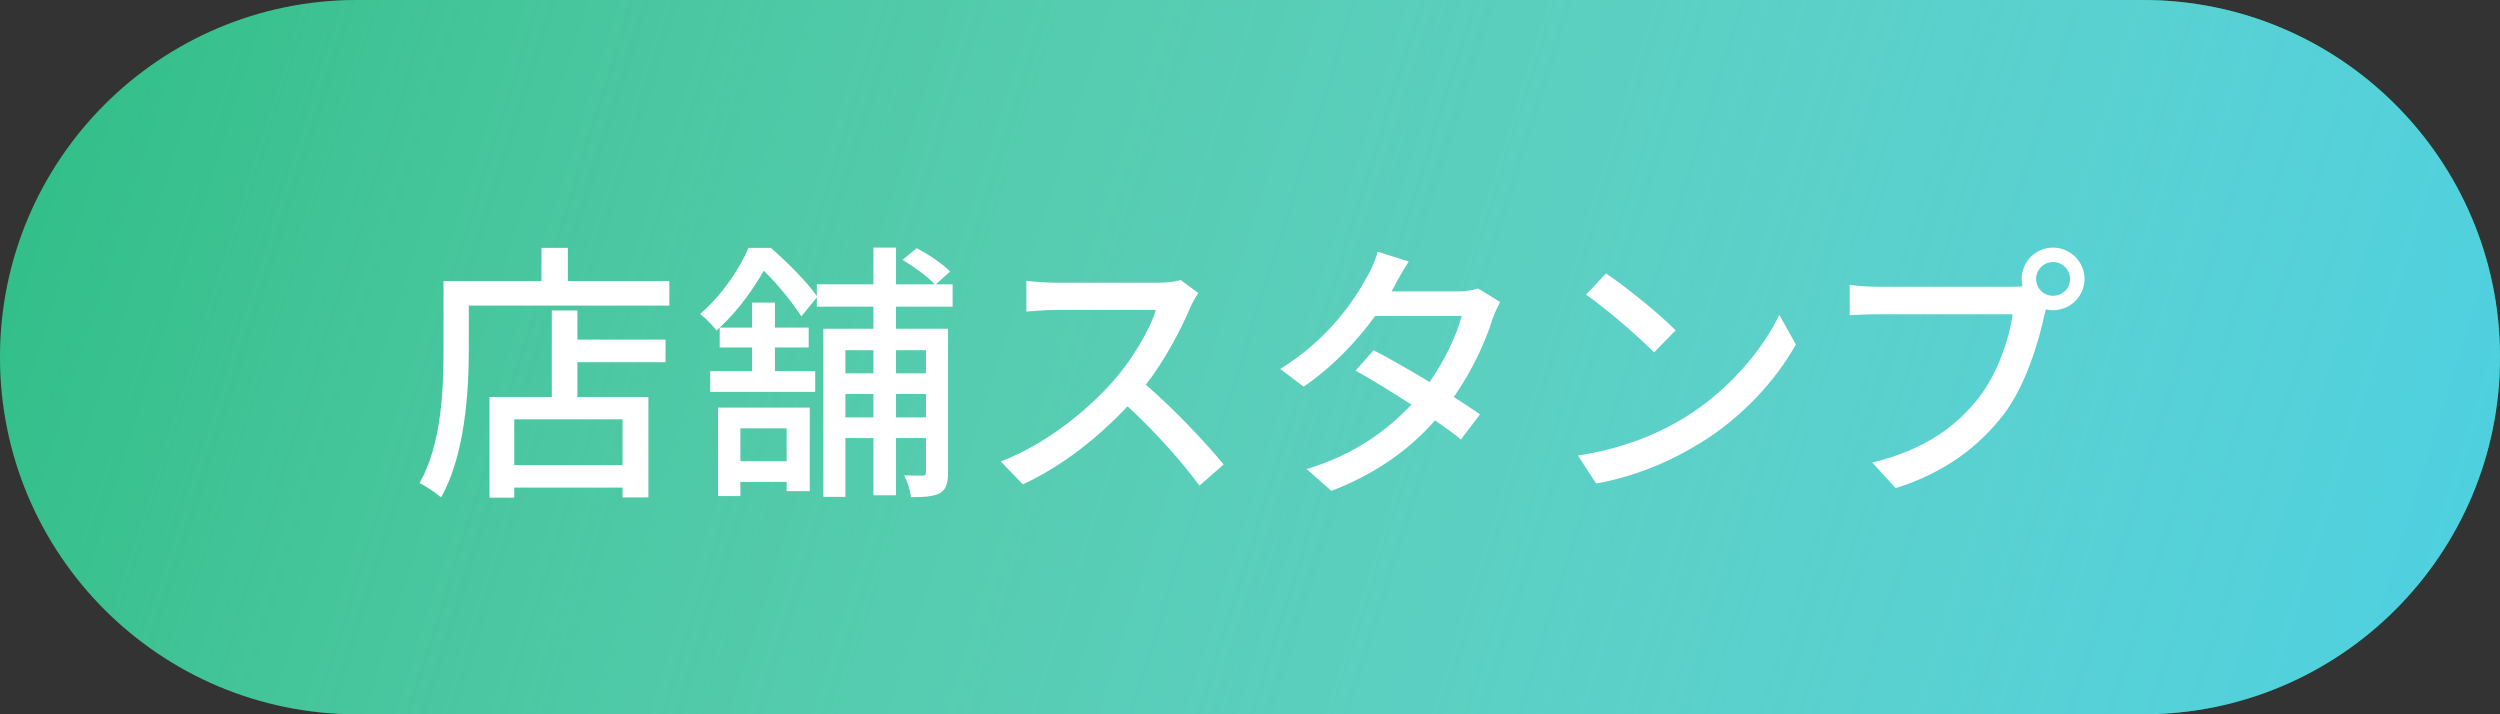
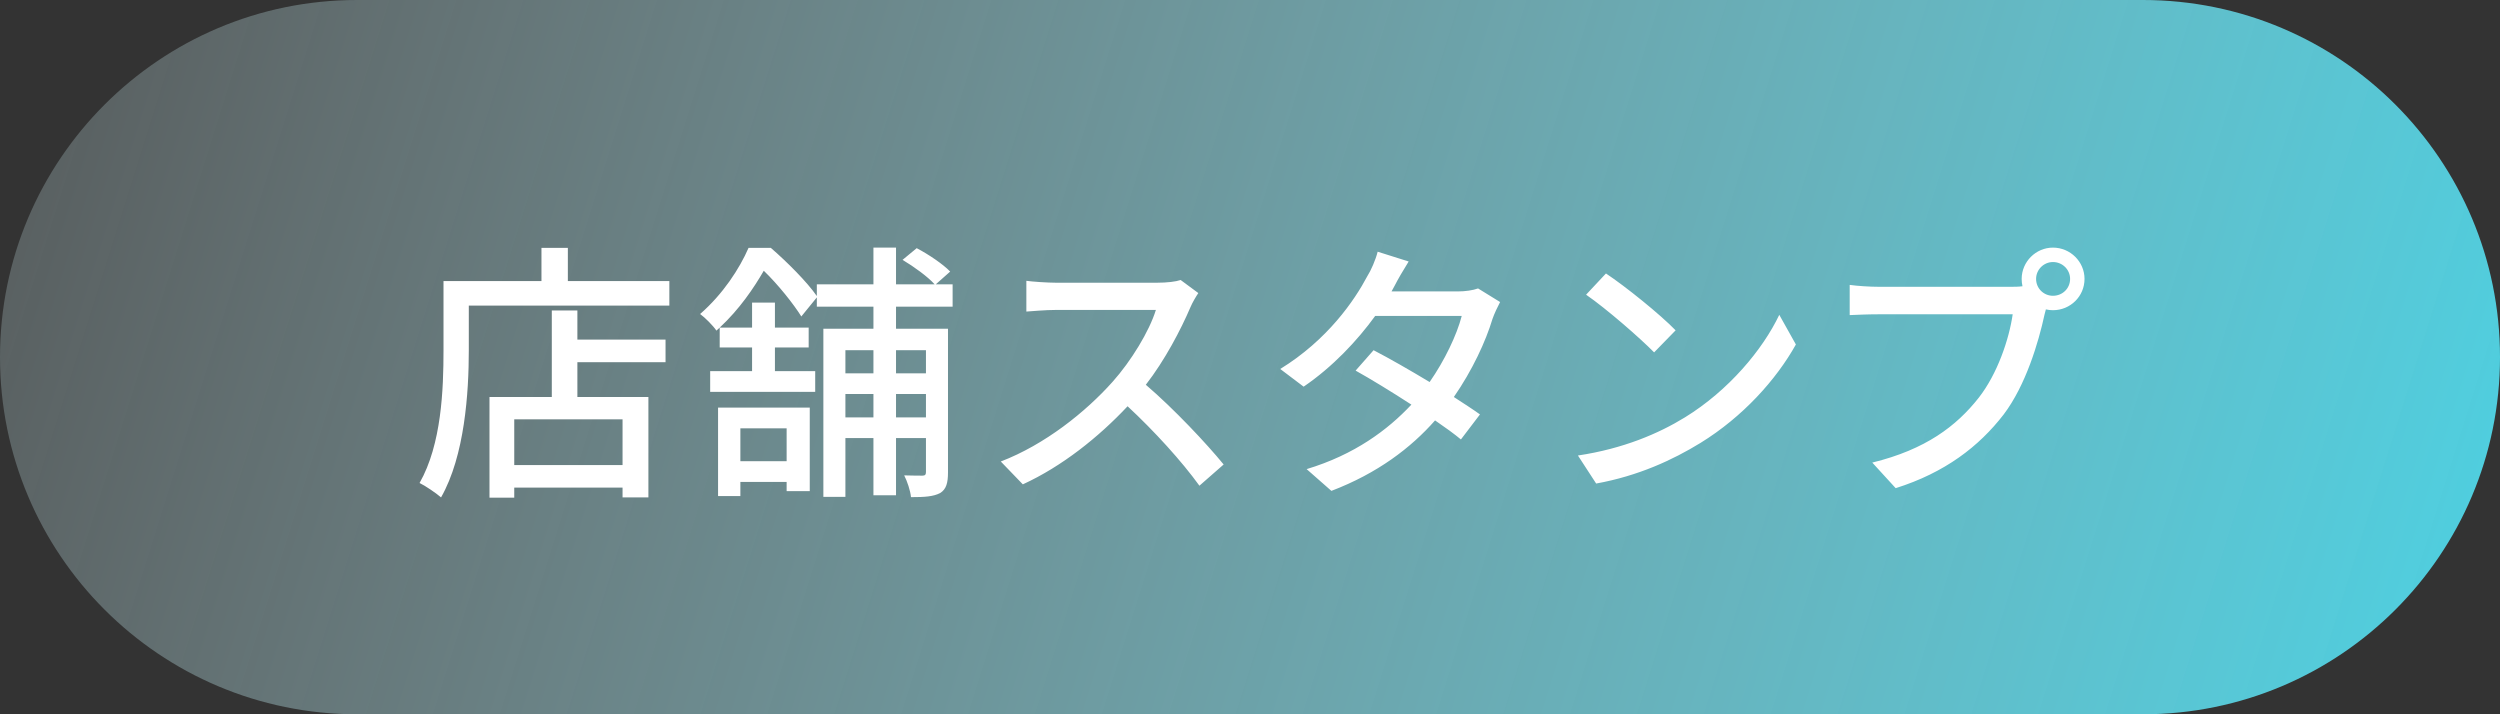
<svg xmlns="http://www.w3.org/2000/svg" width="147" height="42" viewBox="0 0 147 42" fill="none">
  <rect x="0" y="0" width="147" height="42" fill="#333333" stroke="none" />
-   <path d="M0 21C0 9.402 9.402 0 21 0H126C137.598 0 147 9.402 147 21C147 32.598 137.598 42 126 42H21C9.402 42 0 32.598 0 21Z" fill="#00AE68" />
  <path d="M0 21C0 9.402 9.402 0 21 0H126C137.598 0 147 9.402 147 21C147 32.598 137.598 42 126 42H21C9.402 42 0 32.598 0 21Z" fill="url(#paint0_linear)" />
  <path d="M36.606 27.344H30.238V24.656H36.606V27.344ZM33.95 18.256H32.446V23.344H28.782V29.264H30.238V28.672H36.606V29.248H38.126V23.344H33.95V21.296H39.134V19.968H33.95V18.256ZM33.39 16.528V14.576H31.838V16.528H26.078V20.592C26.078 22.88 25.966 26.128 24.67 28.4C25.006 28.56 25.662 29.008 25.934 29.248C27.326 26.8 27.566 23.088 27.566 20.592V17.968H39.358V16.528H33.39ZM46.254 25.184V27.12H43.534V25.184H46.254ZM42.222 29.168H43.534V28.336H46.254V28.88H47.614V23.968H42.222V29.168ZM54.446 20.592V21.952H52.686V20.592H54.446ZM52.686 24.544V23.168H54.446V24.544H52.686ZM49.71 24.544V23.168H51.358V24.544H49.71ZM51.358 20.592V21.952H49.71V20.592H51.358ZM56.014 18.032V16.72H55.022L55.87 15.968C55.454 15.536 54.606 14.96 53.902 14.592L53.07 15.28C53.742 15.68 54.558 16.272 54.958 16.72H52.686V14.56H51.358V16.72H48.03V17.408C47.454 16.576 46.286 15.408 45.326 14.576H44.014C43.486 15.792 42.51 17.296 41.166 18.464C41.454 18.672 41.918 19.136 42.126 19.44L42.318 19.264V20.432H44.222V21.824H41.758V23.04H47.934V21.824H45.566V20.432H47.55V19.264H45.566V17.792H44.222V19.264H42.318C43.486 18.176 44.318 16.944 44.91 15.92C45.758 16.736 46.67 17.888 47.118 18.608L48.03 17.488V18.032H51.358V19.328H48.414V29.216H49.71V25.76H51.358V29.12H52.686V25.76H54.446V27.76C54.446 27.92 54.382 27.968 54.238 27.968C54.094 27.968 53.662 27.968 53.166 27.952C53.342 28.288 53.534 28.864 53.566 29.232C54.366 29.232 54.878 29.2 55.278 28.992C55.646 28.768 55.742 28.384 55.742 27.776V19.328H52.686V18.032H56.014ZM69.422 16.464C69.15 16.56 68.622 16.624 68.03 16.624H62.094C61.598 16.624 60.67 16.56 60.35 16.512V18.32C60.606 18.304 61.47 18.224 62.094 18.224H67.966C67.582 19.472 66.51 21.232 65.422 22.448C63.838 24.224 61.438 26.144 58.846 27.136L60.142 28.48C62.446 27.424 64.59 25.712 66.302 23.888C67.886 25.36 69.486 27.12 70.526 28.56L71.95 27.312C70.958 26.096 69.022 24.032 67.374 22.624C68.494 21.184 69.438 19.376 69.998 18.064C70.11 17.792 70.35 17.392 70.462 17.232L69.422 16.464ZM86.91 16.96C86.606 17.072 86.158 17.136 85.71 17.136H81.822L82.014 16.784C82.174 16.464 82.526 15.856 82.83 15.376L81.006 14.8C80.894 15.264 80.606 15.92 80.398 16.24C79.646 17.664 78.062 19.984 75.278 21.696L76.654 22.736C78.366 21.568 79.806 20.032 80.862 18.576H85.95C85.662 19.696 84.942 21.2 84.062 22.464C82.894 21.76 81.662 21.056 80.766 20.592L79.71 21.792C80.574 22.272 81.806 23.024 82.99 23.792C81.598 25.28 79.646 26.736 76.83 27.584L78.286 28.864C81.006 27.824 82.958 26.336 84.382 24.72C84.99 25.136 85.518 25.52 85.902 25.84L87.022 24.368C86.622 24.08 86.078 23.728 85.486 23.344C86.574 21.776 87.358 20.08 87.758 18.752C87.87 18.432 88.062 18.032 88.206 17.76L86.91 16.96ZM94.43 16.08L93.262 17.328C94.446 18.144 96.43 19.872 97.262 20.72L98.526 19.424C97.63 18.496 95.566 16.832 94.43 16.08ZM92.782 26.784L93.854 28.432C96.334 27.984 98.366 27.04 99.982 26.048C102.478 24.512 104.446 22.32 105.598 20.256L104.622 18.512C103.646 20.56 101.646 22.96 99.07 24.544C97.534 25.488 95.454 26.384 92.782 26.784ZM120.714 17.392C120.17 17.392 119.722 16.96 119.722 16.4C119.722 15.856 120.17 15.408 120.714 15.408C121.274 15.408 121.722 15.856 121.722 16.4C121.722 16.96 121.274 17.392 120.714 17.392ZM110.49 16.864C109.962 16.864 109.21 16.816 108.762 16.752V18.528C109.162 18.512 109.802 18.48 110.49 18.48H118.346C118.138 19.936 117.45 21.984 116.346 23.392C115.034 25.056 113.226 26.432 110.09 27.2L111.466 28.704C114.362 27.792 116.362 26.256 117.818 24.368C119.114 22.656 119.866 20.128 120.218 18.496L120.298 18.192C120.426 18.224 120.57 18.24 120.714 18.24C121.738 18.24 122.57 17.424 122.57 16.4C122.57 15.392 121.738 14.56 120.714 14.56C119.706 14.56 118.874 15.392 118.874 16.4C118.874 16.544 118.89 16.688 118.922 16.832C118.682 16.864 118.442 16.864 118.25 16.864H110.49Z" fill="white" />
  <defs>
    <linearGradient id="paint0_linear" x1="-8.30977e-06" y1="-133.875" x2="182.621" y2="-76.57" gradientUnits="userSpaceOnUse">
      <stop stop-color="white" stop-opacity="0" />
      <stop offset="1" stop-color="#4DD0E1" />
    </linearGradient>
  </defs>
</svg>